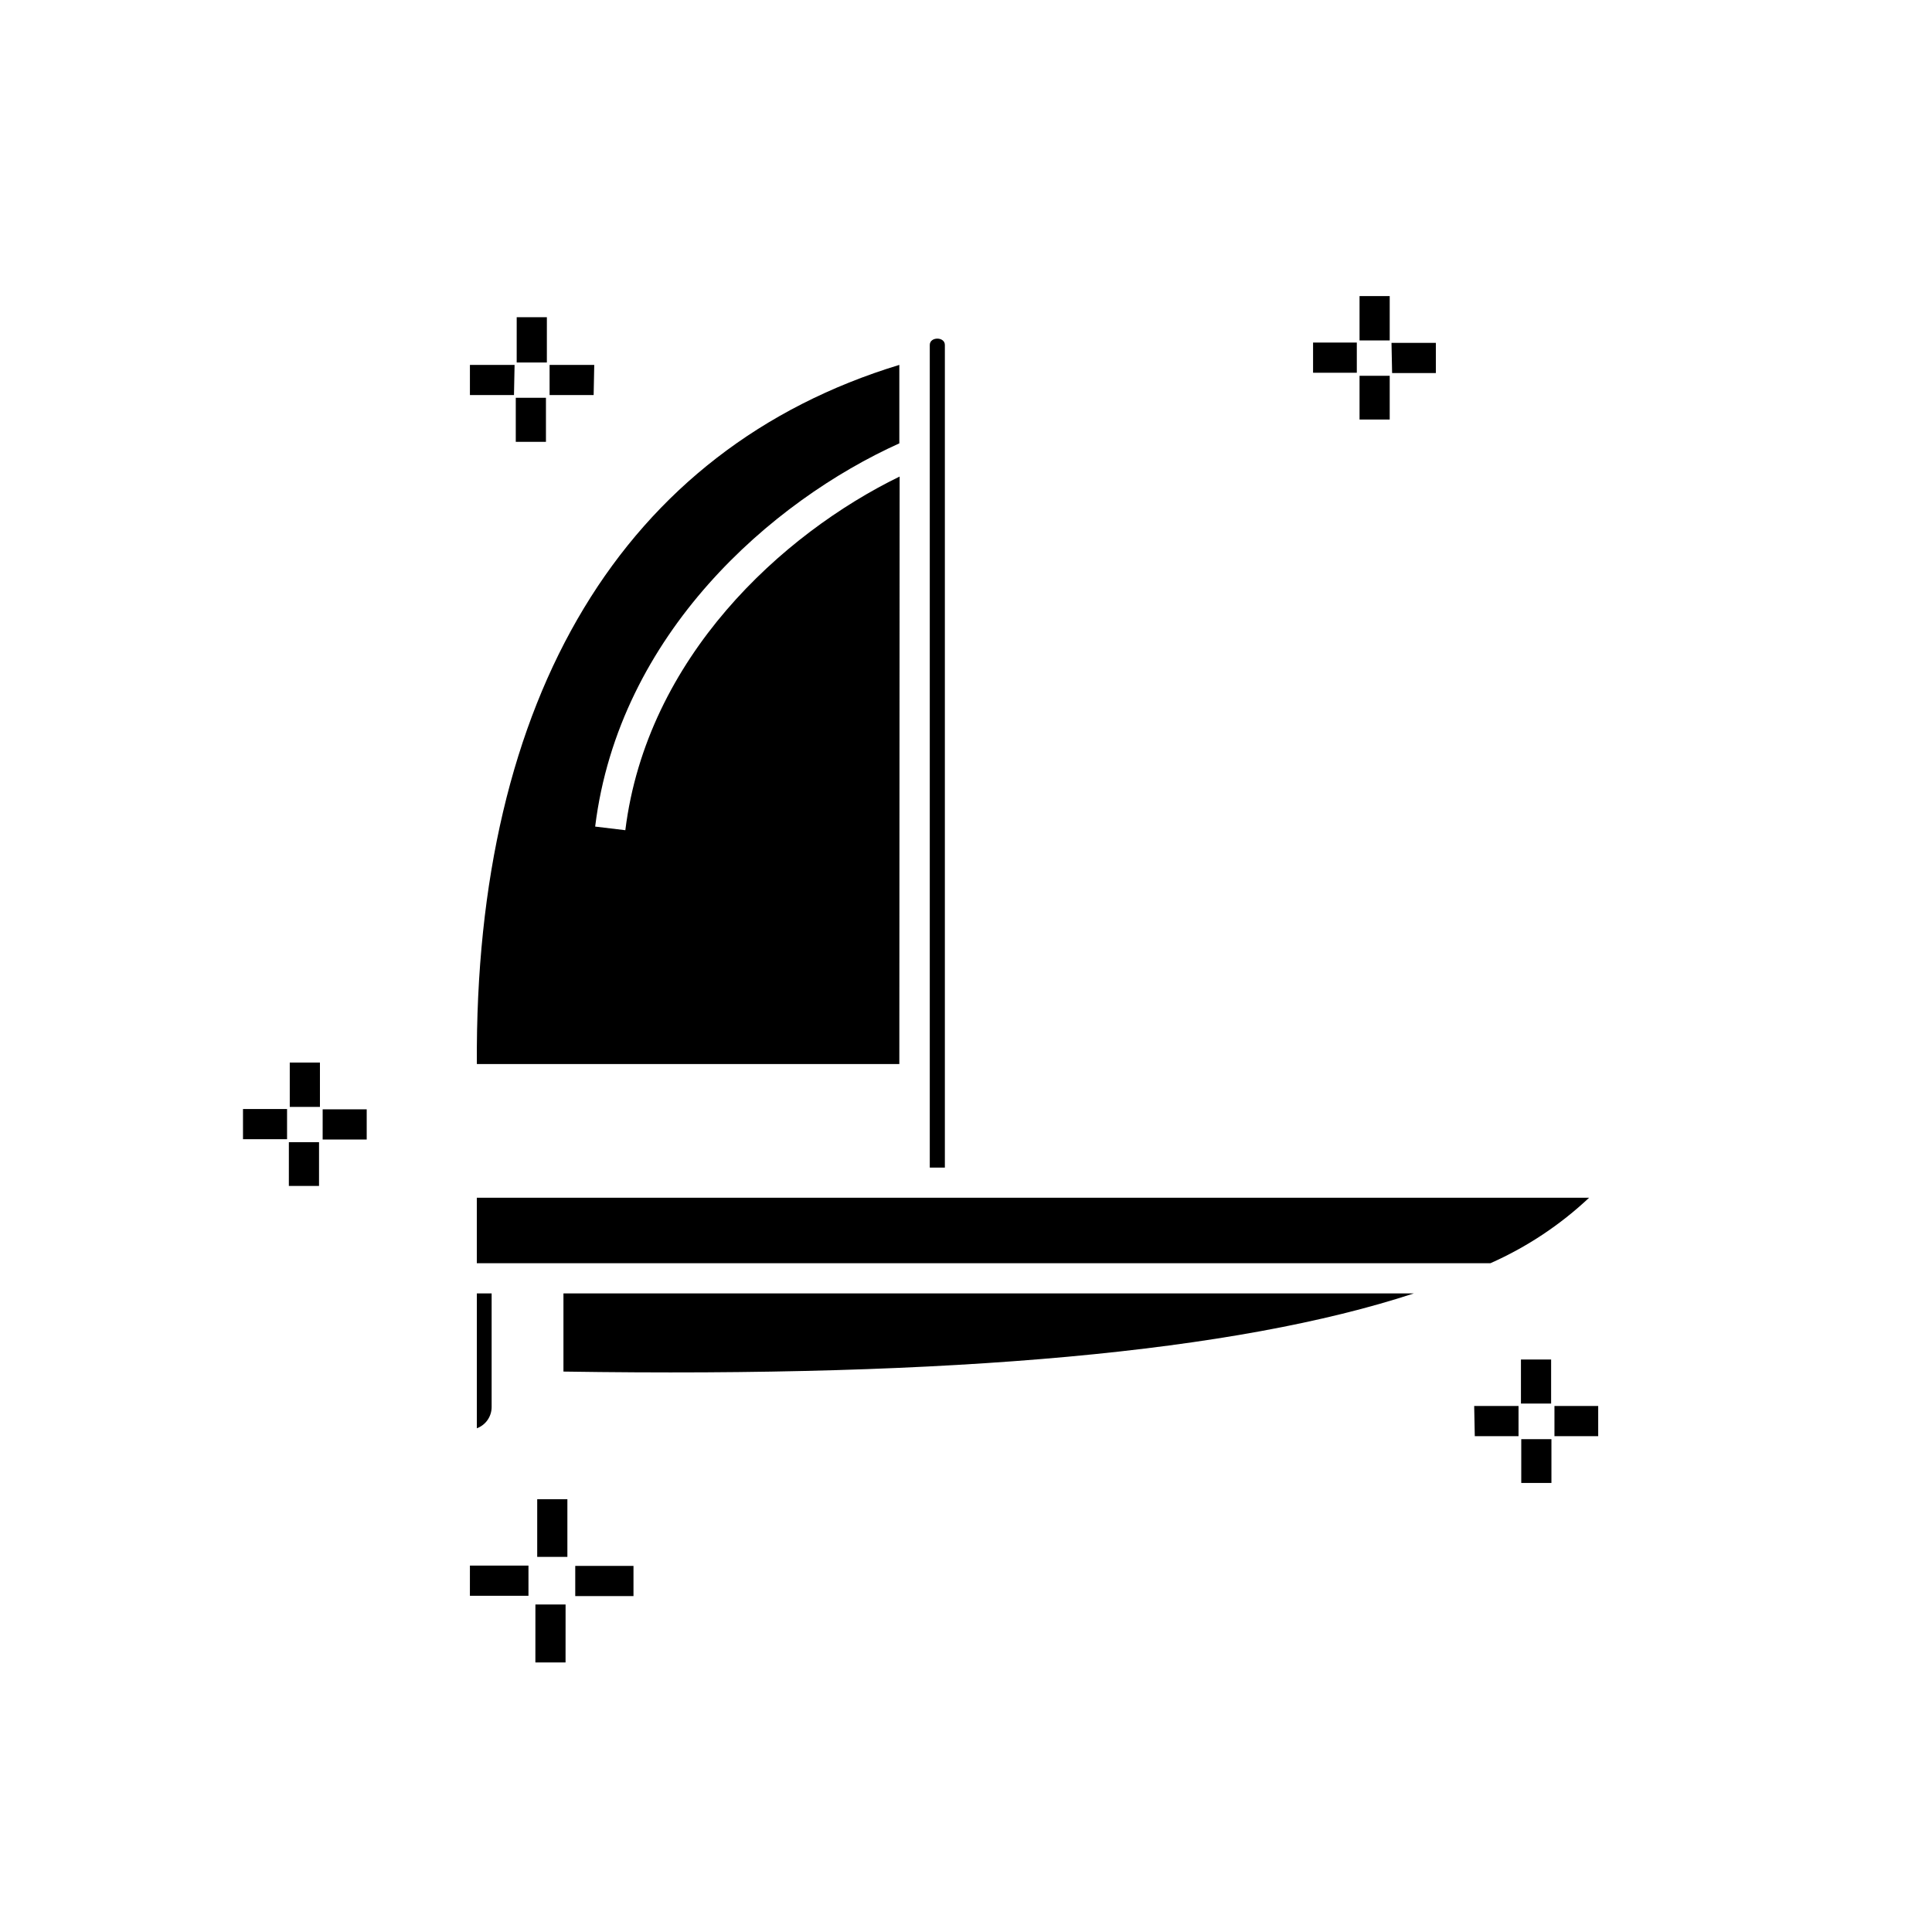
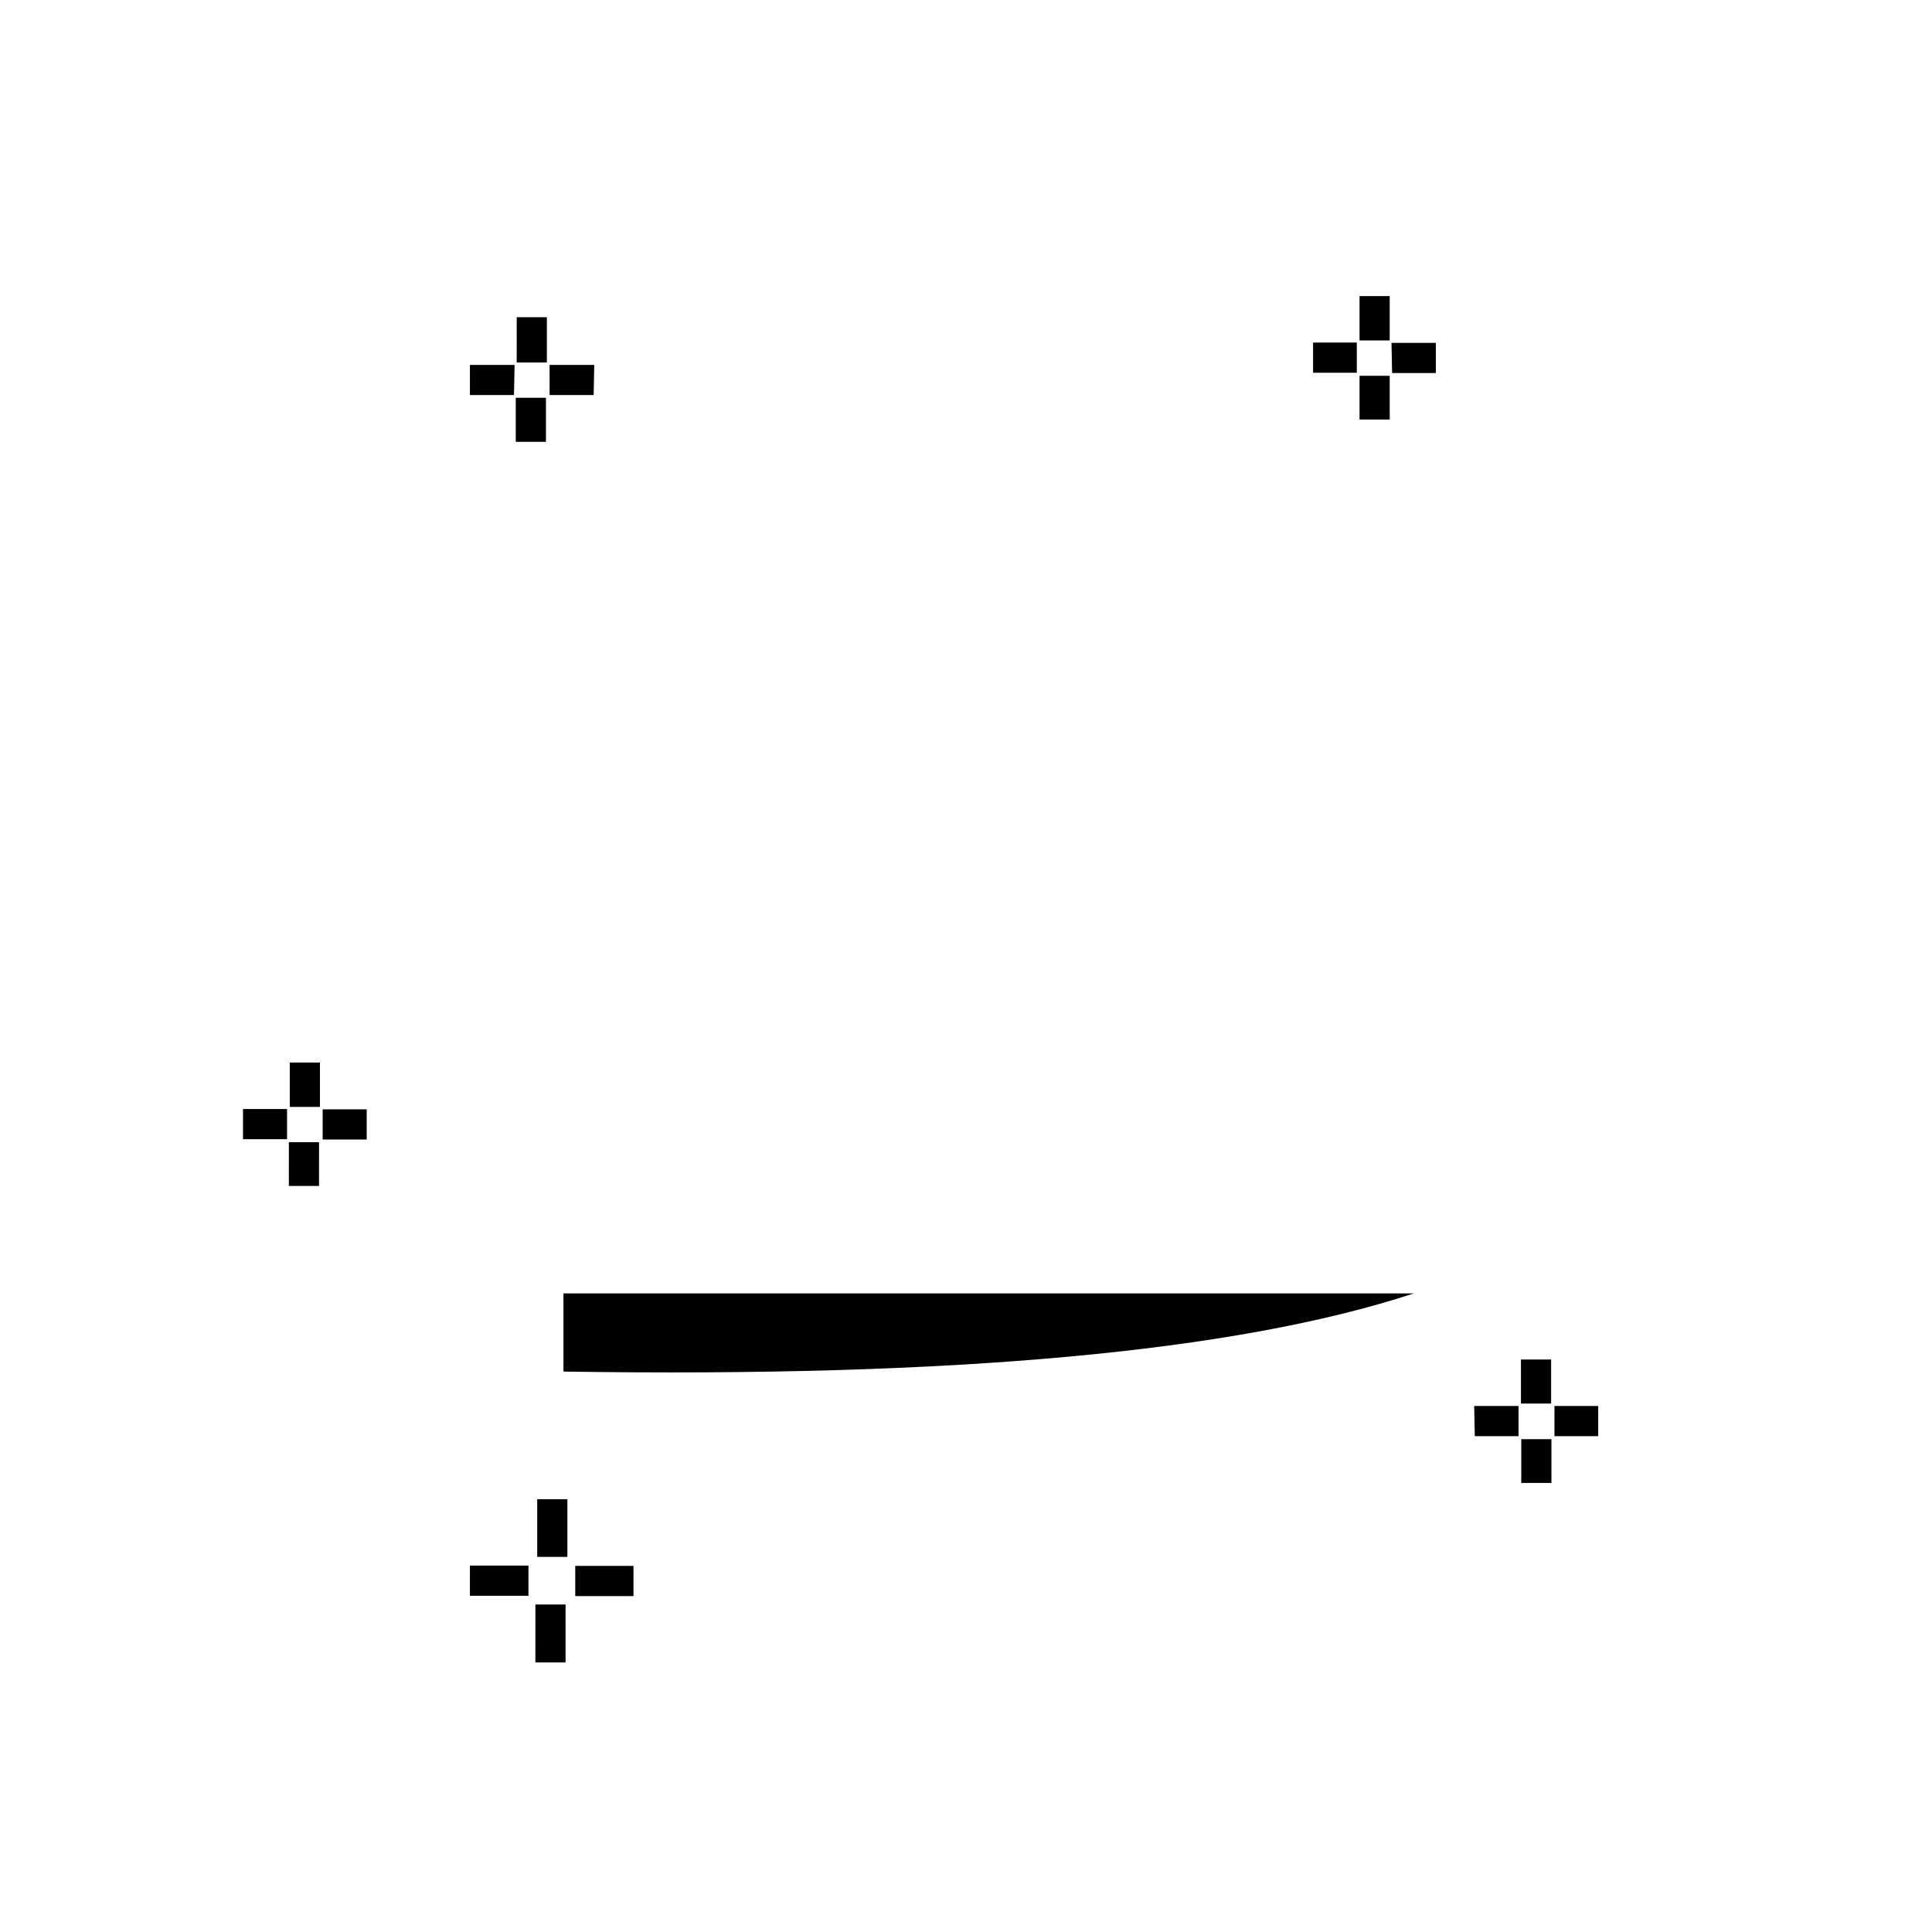
<svg xmlns="http://www.w3.org/2000/svg" fill="#000000" width="800px" height="800px" version="1.1" viewBox="144 144 512 512">
  <g>
    <path d="m220.79 425.59h7.996v11.754h-7.996zm8.715 20.391h11.676v-7.996h-11.672zm39.023 120.91h15.52v-7.996h-15.516zm-47.98-108.6h7.996l0.004-11.598h-7.996zm68.133-208.88h-7.996v11.676h7.996zm-2.801 335.15h7.996l0.008-15.352h-7.996zm3.047-356.5h-7.996l-0.004 11.996h7.996zm-80.531 217.84h11.676v-7.996l-11.676-0.004zm71.973-205.2h-11.836v7.996h11.676zm21.113 0h-11.836v7.996h11.676zm211.44 2.16h11.594v-7.996l-11.754-0.004zm34.227 294.13h7.996v-11.598h-7.996zm-12.316-12.395h11.594v-7.996l-11.754-0.004zm21.113-7.996v7.996h11.594v-7.996zm-269.58 39.984h7.996v-15.277h-7.996zm260.7-40.629h7.996v-11.676h-7.996zm-250.62 51.023h15.434v-7.996l-15.434-0.004zm195.53-324.2h11.594v-7.996h-11.594zm12.316 12.395h7.996v-11.594h-7.996zm0-20.953h7.996v-11.754h-7.996z" />
-     <path d="m270.37 522.51c2.344-0.867 3.906-3.098 3.918-5.598v-30.148h-3.918z" />
-     <path d="m382.41 270.29c-31.188 15.195-67.016 47.98-72.691 93.723l-7.996-0.961c6.316-51.102 46.781-86.289 80.609-101.56v-20.793c-73.012 22.23-112.6 87.965-111.96 185.29h111.96z" />
-     <path d="m394.4 235.42c0-2.238-4-2.238-4 0v218h4z" />
    <path d="m293.32 507.48c103.48 1.598 178.09-5.199 225.36-20.711h-225.36z" />
-     <path d="m386.4 461.41h-116.04v17.352l268.62 0.004c9.633-4.269 18.477-10.137 26.152-17.355z" />
  </g>
</svg>